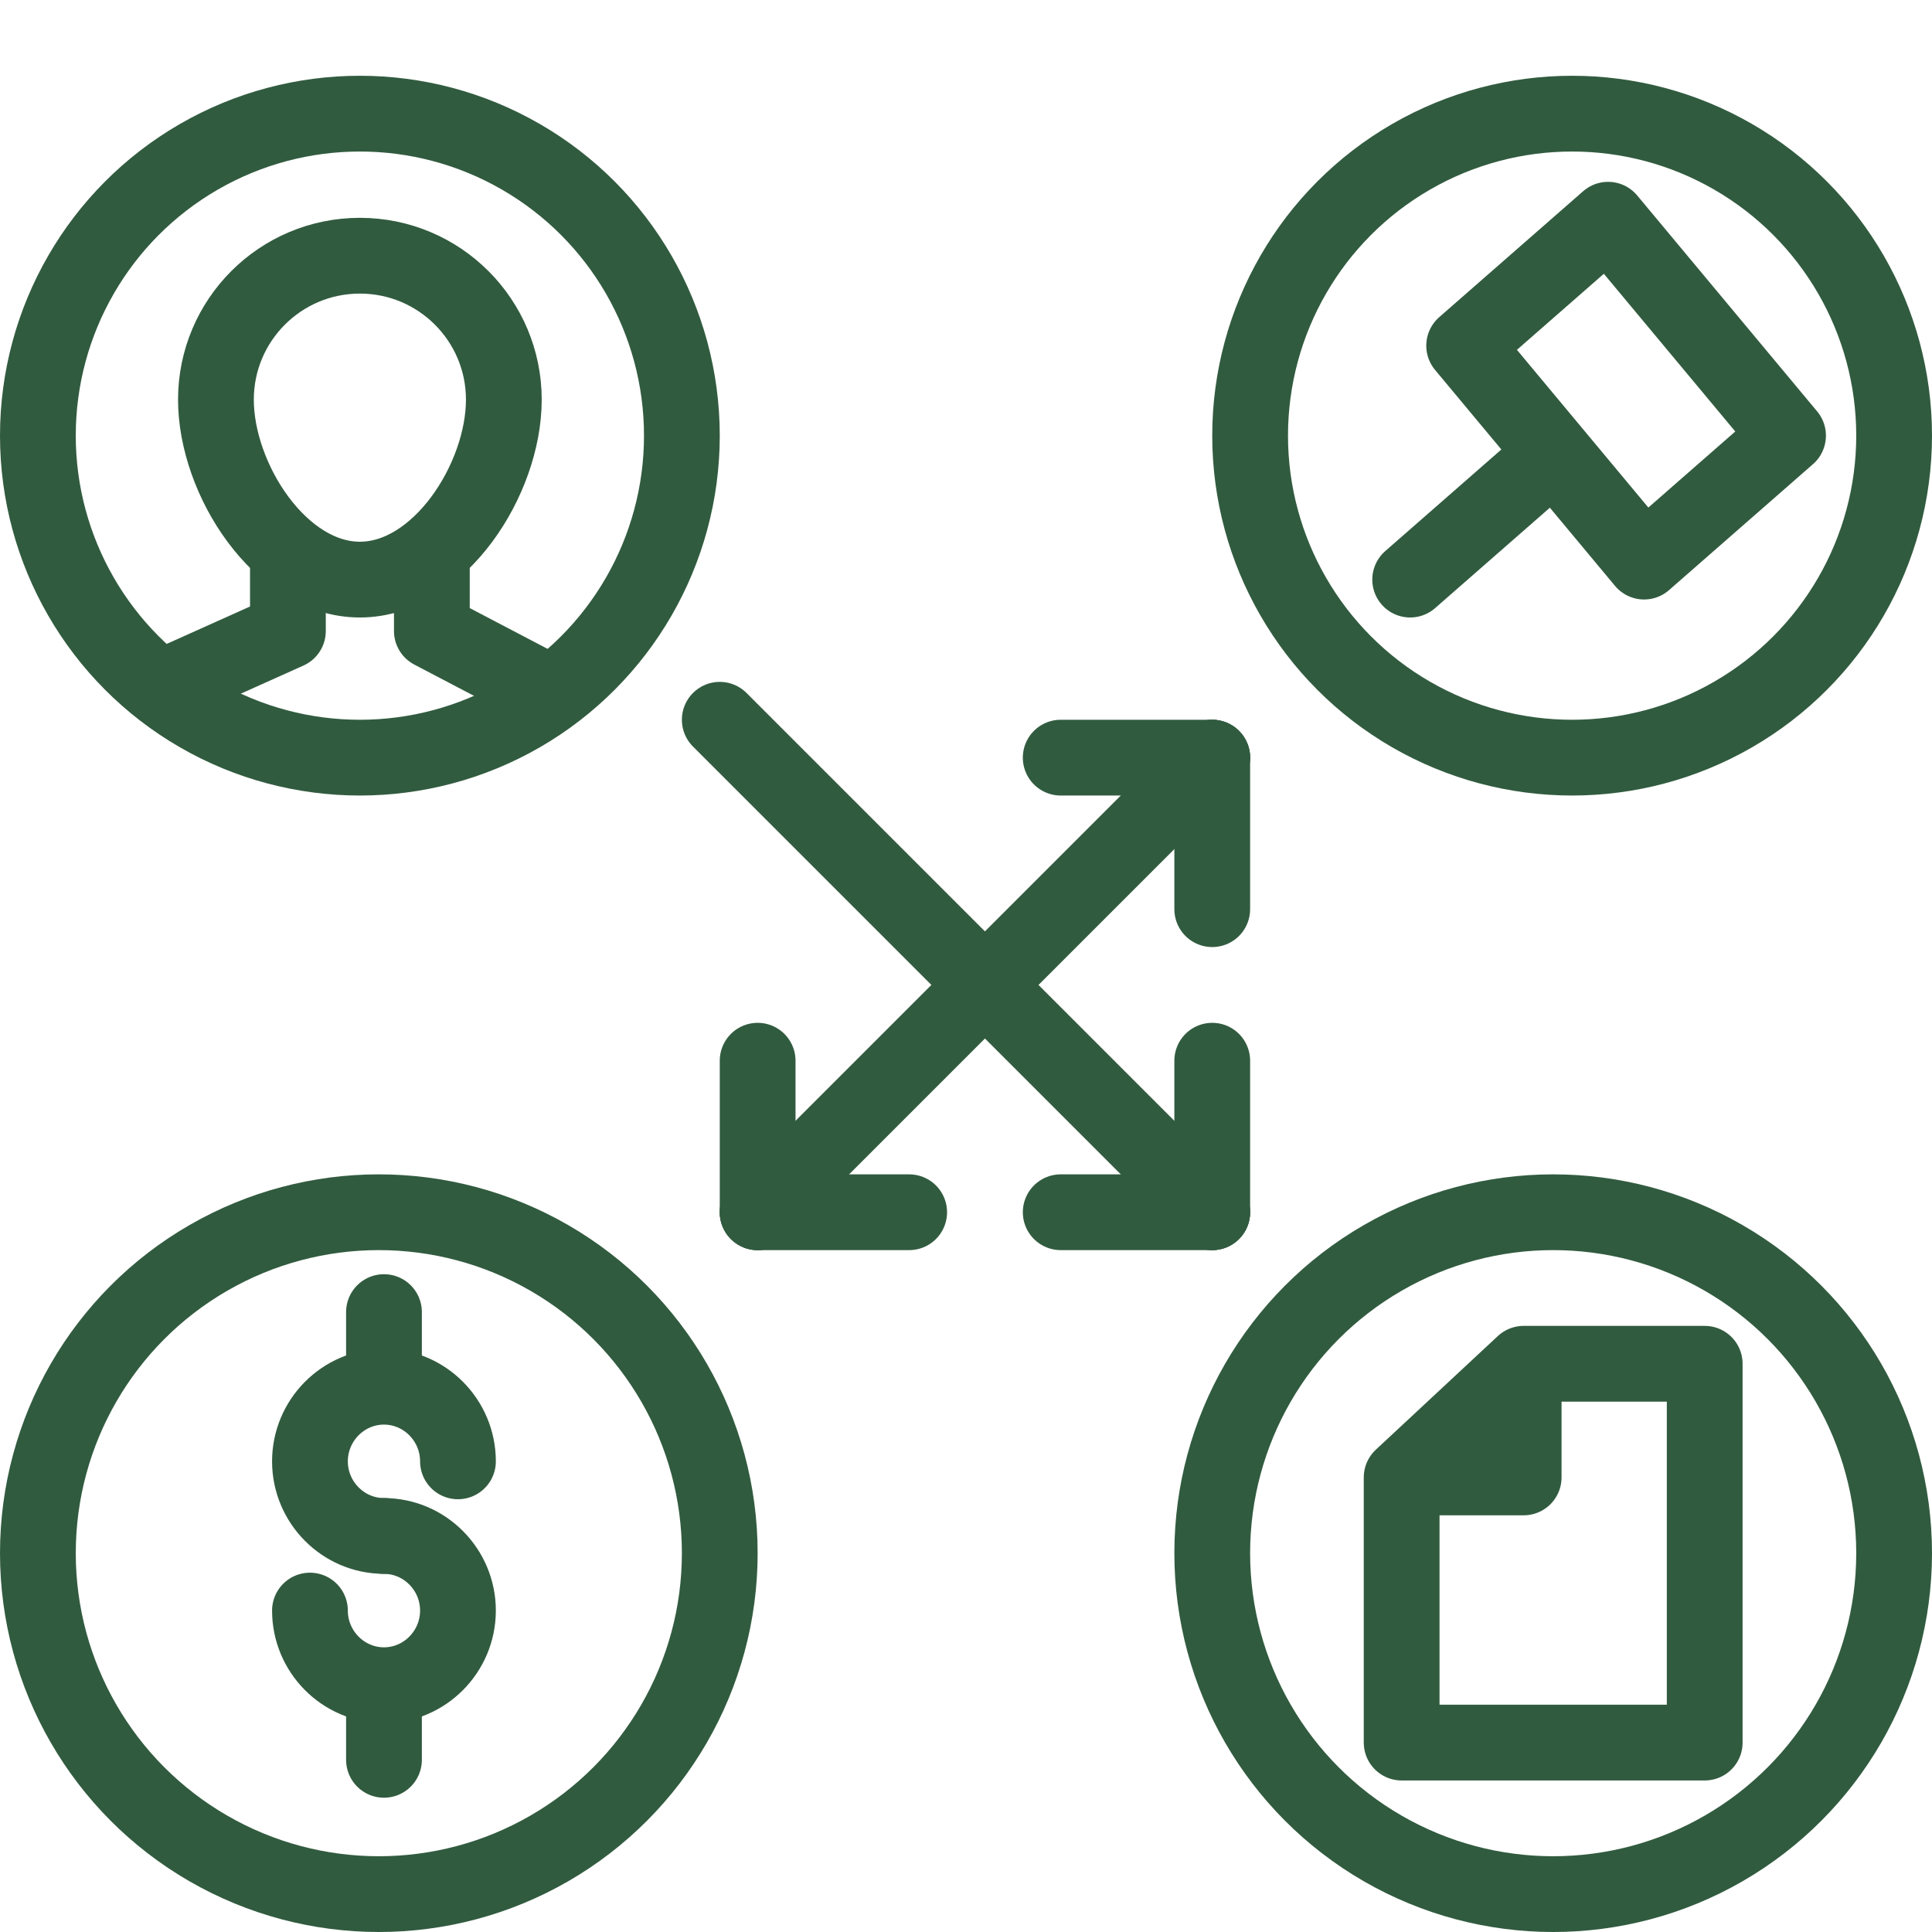
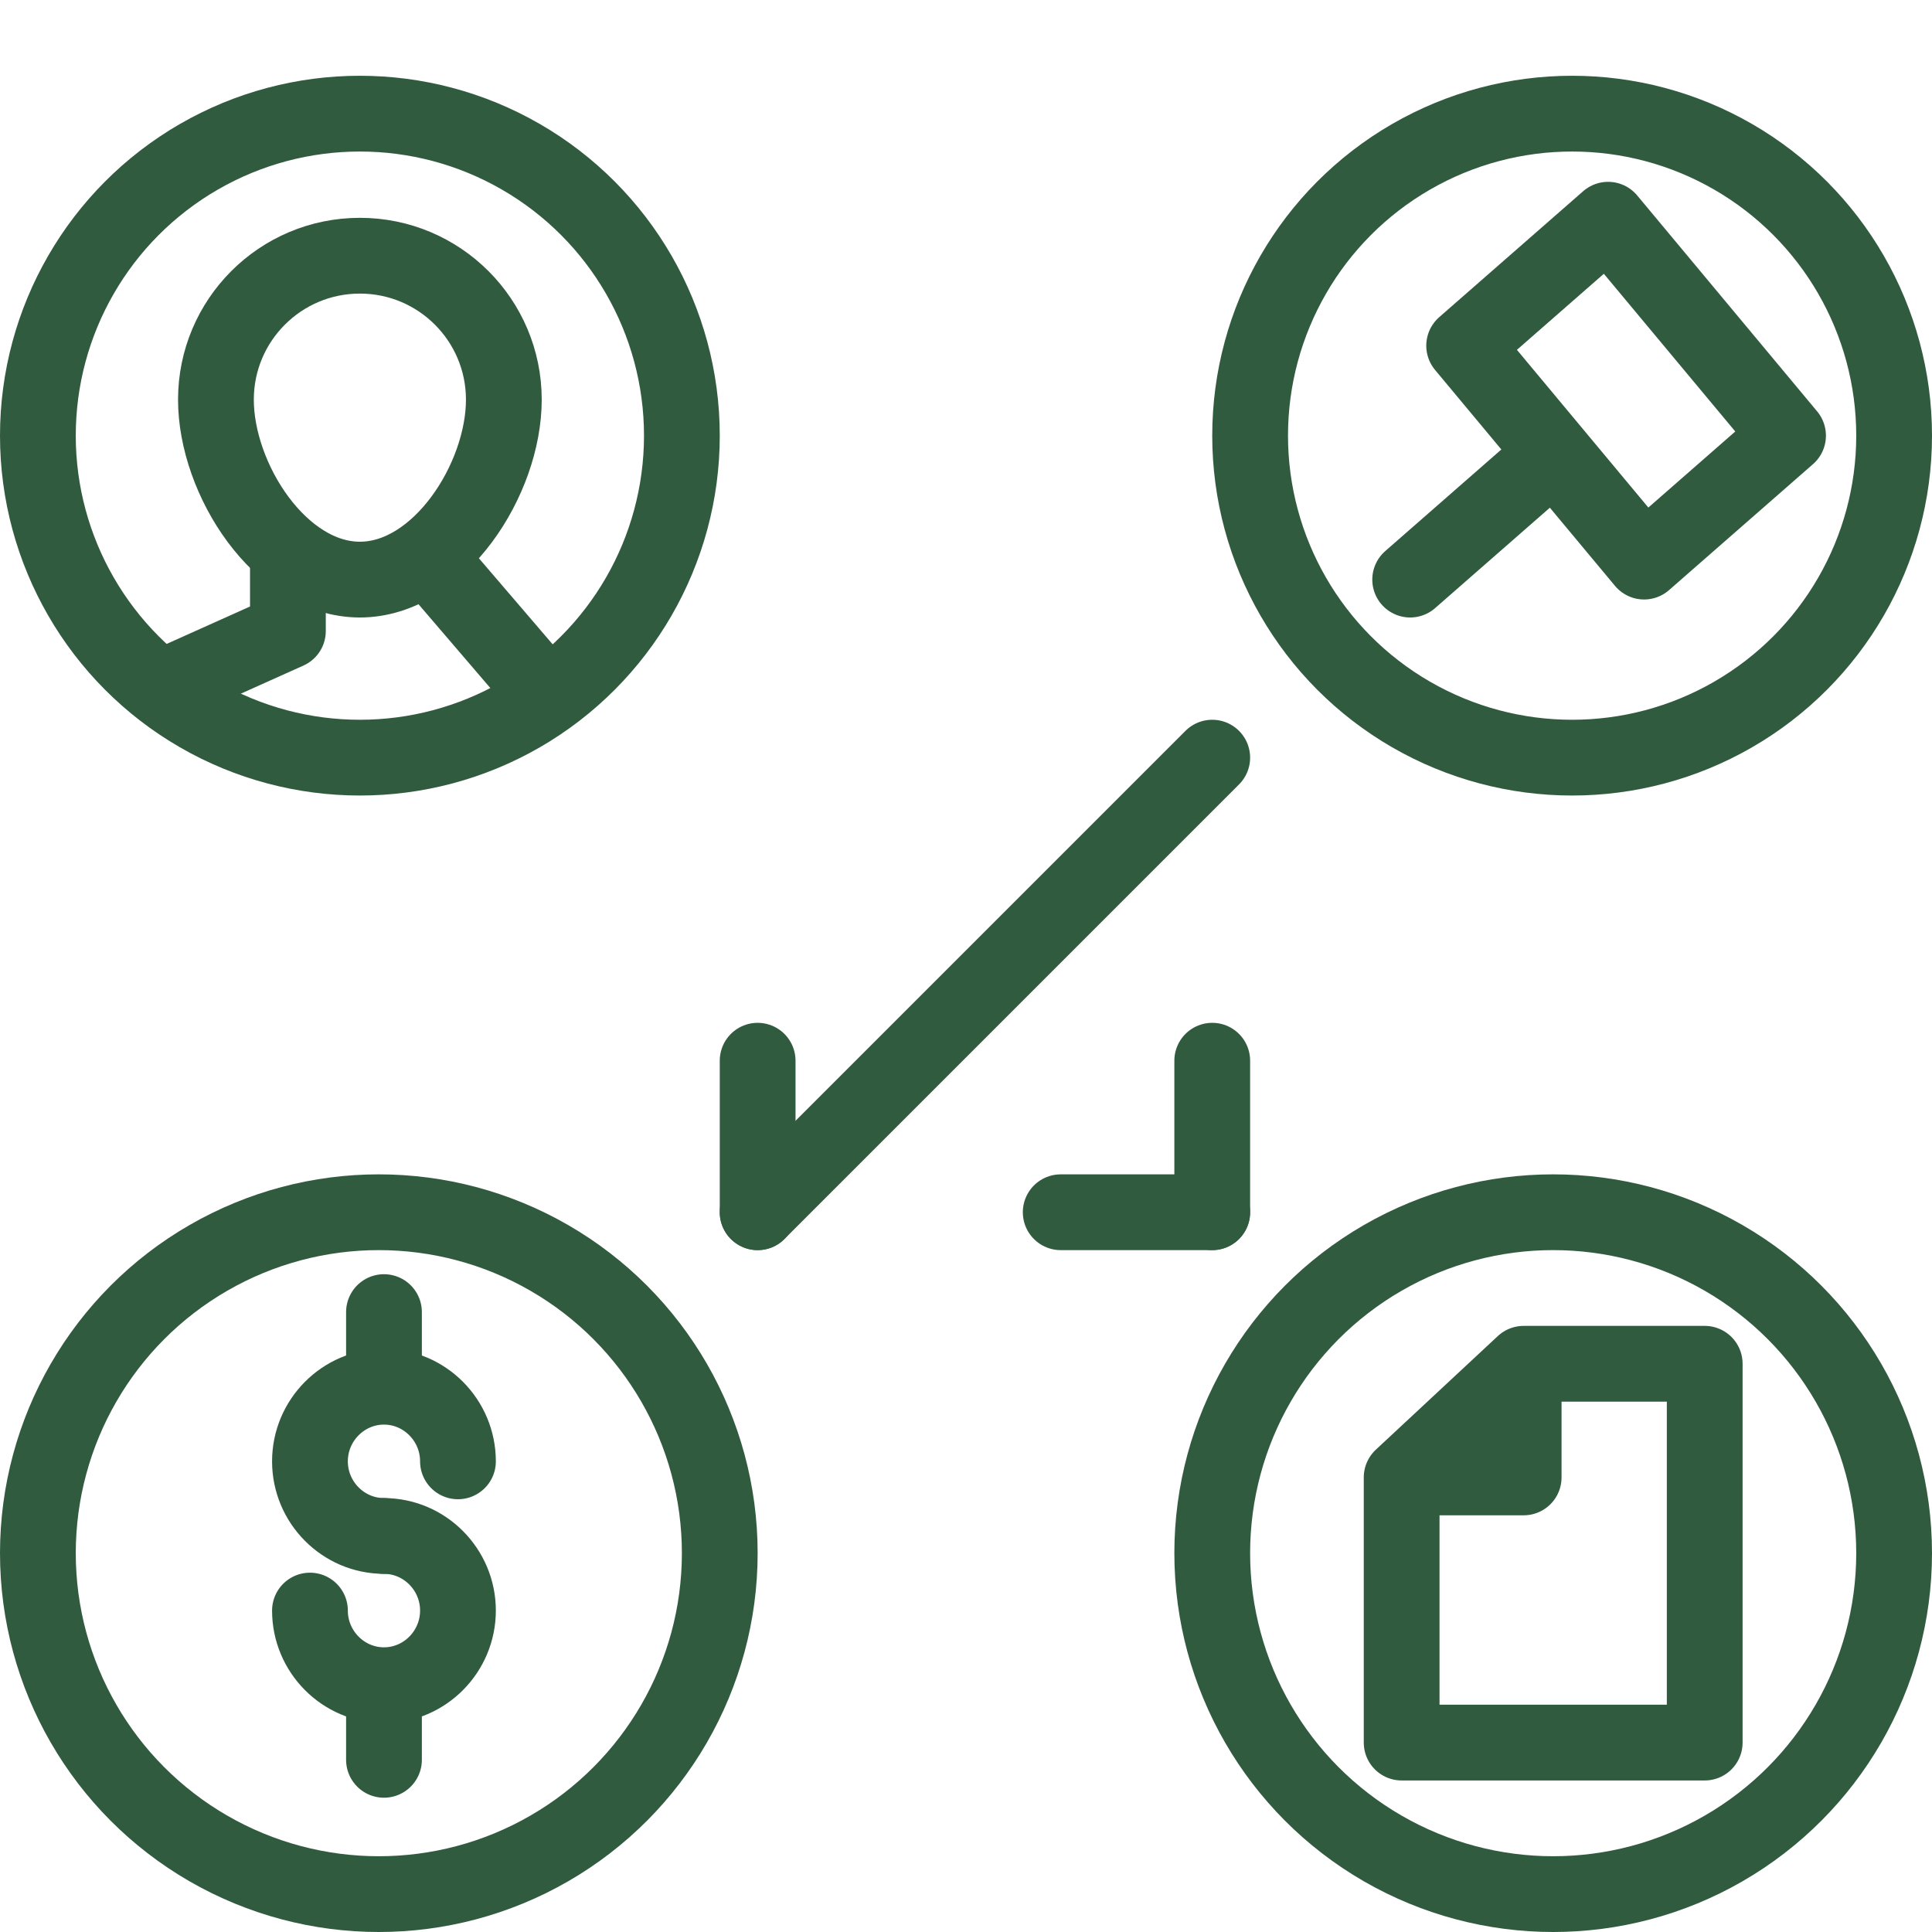
<svg xmlns="http://www.w3.org/2000/svg" width="51" height="51" viewBox="0 0 51 51" fill="none">
  <circle cx="9.5" cy="11.5" r="8.5" stroke="#315B3F" stroke-width="2" />
  <path d="M4.275 18.15L7.6 16.657L7.6 14.825" stroke="#315B3F" stroke-width="2" stroke-miterlimit="10" stroke-linecap="round" stroke-linejoin="round" />
-   <path d="M14.25 18.15L11.4 16.657L11.4 14.825" stroke="#315B3F" stroke-width="2" stroke-miterlimit="10" stroke-linecap="round" stroke-linejoin="round" />
+   <path d="M14.25 18.15L11.4 14.825" stroke="#315B3F" stroke-width="2" stroke-miterlimit="10" stroke-linecap="round" stroke-linejoin="round" />
  <path d="M9.5 15.3C11.599 15.3 13.3 12.649 13.3 10.55C13.3 8.451 11.599 6.75 9.5 6.75C7.401 6.75 5.7 8.451 5.7 10.55C5.7 12.649 7.401 15.3 9.5 15.3Z" stroke="#315B3F" stroke-width="2" stroke-miterlimit="10" stroke-linecap="round" stroke-linejoin="round" />
  <circle cx="41.5" cy="11.5" r="8.5" stroke="#315B3F" stroke-width="2" />
  <path d="M37.225 15.3L41.025 11.975M43.4 14.825L47.2 11.5L42.45 5.8L38.65 9.125L43.4 14.825Z" stroke="#315B3F" stroke-width="2" stroke-miterlimit="10" stroke-linecap="round" stroke-linejoin="round" />
  <circle cx="10" cy="41" r="9" stroke="#315B3F" stroke-width="2" />
  <path d="M10.136 44.682V46.455" stroke="#315B3F" stroke-width="2" stroke-miterlimit="10" stroke-linecap="round" stroke-linejoin="round" />
  <path d="M10.136 34.636V36.508" stroke="#315B3F" stroke-width="2" stroke-miterlimit="10" stroke-linecap="round" stroke-linejoin="round" />
  <path d="M10.136 40.545C9.061 40.545 8.182 39.659 8.182 38.576C8.182 37.492 9.061 36.606 10.136 36.606C11.21 36.606 12.089 37.492 12.089 38.576" stroke="#315B3F" stroke-width="2" stroke-miterlimit="10" stroke-linecap="round" stroke-linejoin="round" />
  <path d="M10.136 40.546C11.21 40.546 12.089 41.432 12.089 42.515C12.089 43.599 11.21 44.485 10.136 44.485C9.061 44.485 8.182 43.599 8.182 42.515" stroke="#315B3F" stroke-width="2" stroke-miterlimit="10" stroke-linecap="round" stroke-linejoin="round" />
  <circle cx="41" cy="41" r="9" stroke="#315B3F" stroke-width="2" />
  <path d="M40.221 36V39H37M40.221 36H45V44.333V46H37V39M40.221 36L37 39" stroke="#315B3F" stroke-width="2" stroke-linecap="round" stroke-linejoin="round" />
-   <path d="M19 19L32 32" stroke="#315B3F" stroke-width="2" stroke-linecap="round" />
  <path d="M32 20L20 32" stroke="#315B3F" stroke-width="2" stroke-linecap="round" />
-   <path d="M32 24L32 20" stroke="#315B3F" stroke-width="2" stroke-miterlimit="10" stroke-linecap="round" stroke-linejoin="round" />
-   <path d="M28 20L32 20" stroke="#315B3F" stroke-width="2" stroke-miterlimit="10" stroke-linecap="round" stroke-linejoin="round" />
  <path d="M28 32L32 32" stroke="#315B3F" stroke-width="2" stroke-miterlimit="10" stroke-linecap="round" stroke-linejoin="round" />
  <path d="M32 28L32 32" stroke="#315B3F" stroke-width="2" stroke-miterlimit="10" stroke-linecap="round" stroke-linejoin="round" />
  <path d="M20 28L20 32" stroke="#315B3F" stroke-width="2" stroke-miterlimit="10" stroke-linecap="round" stroke-linejoin="round" />
-   <path d="M24 32L20 32" stroke="#315B3F" stroke-width="2" stroke-miterlimit="10" stroke-linecap="round" stroke-linejoin="round" />
</svg>